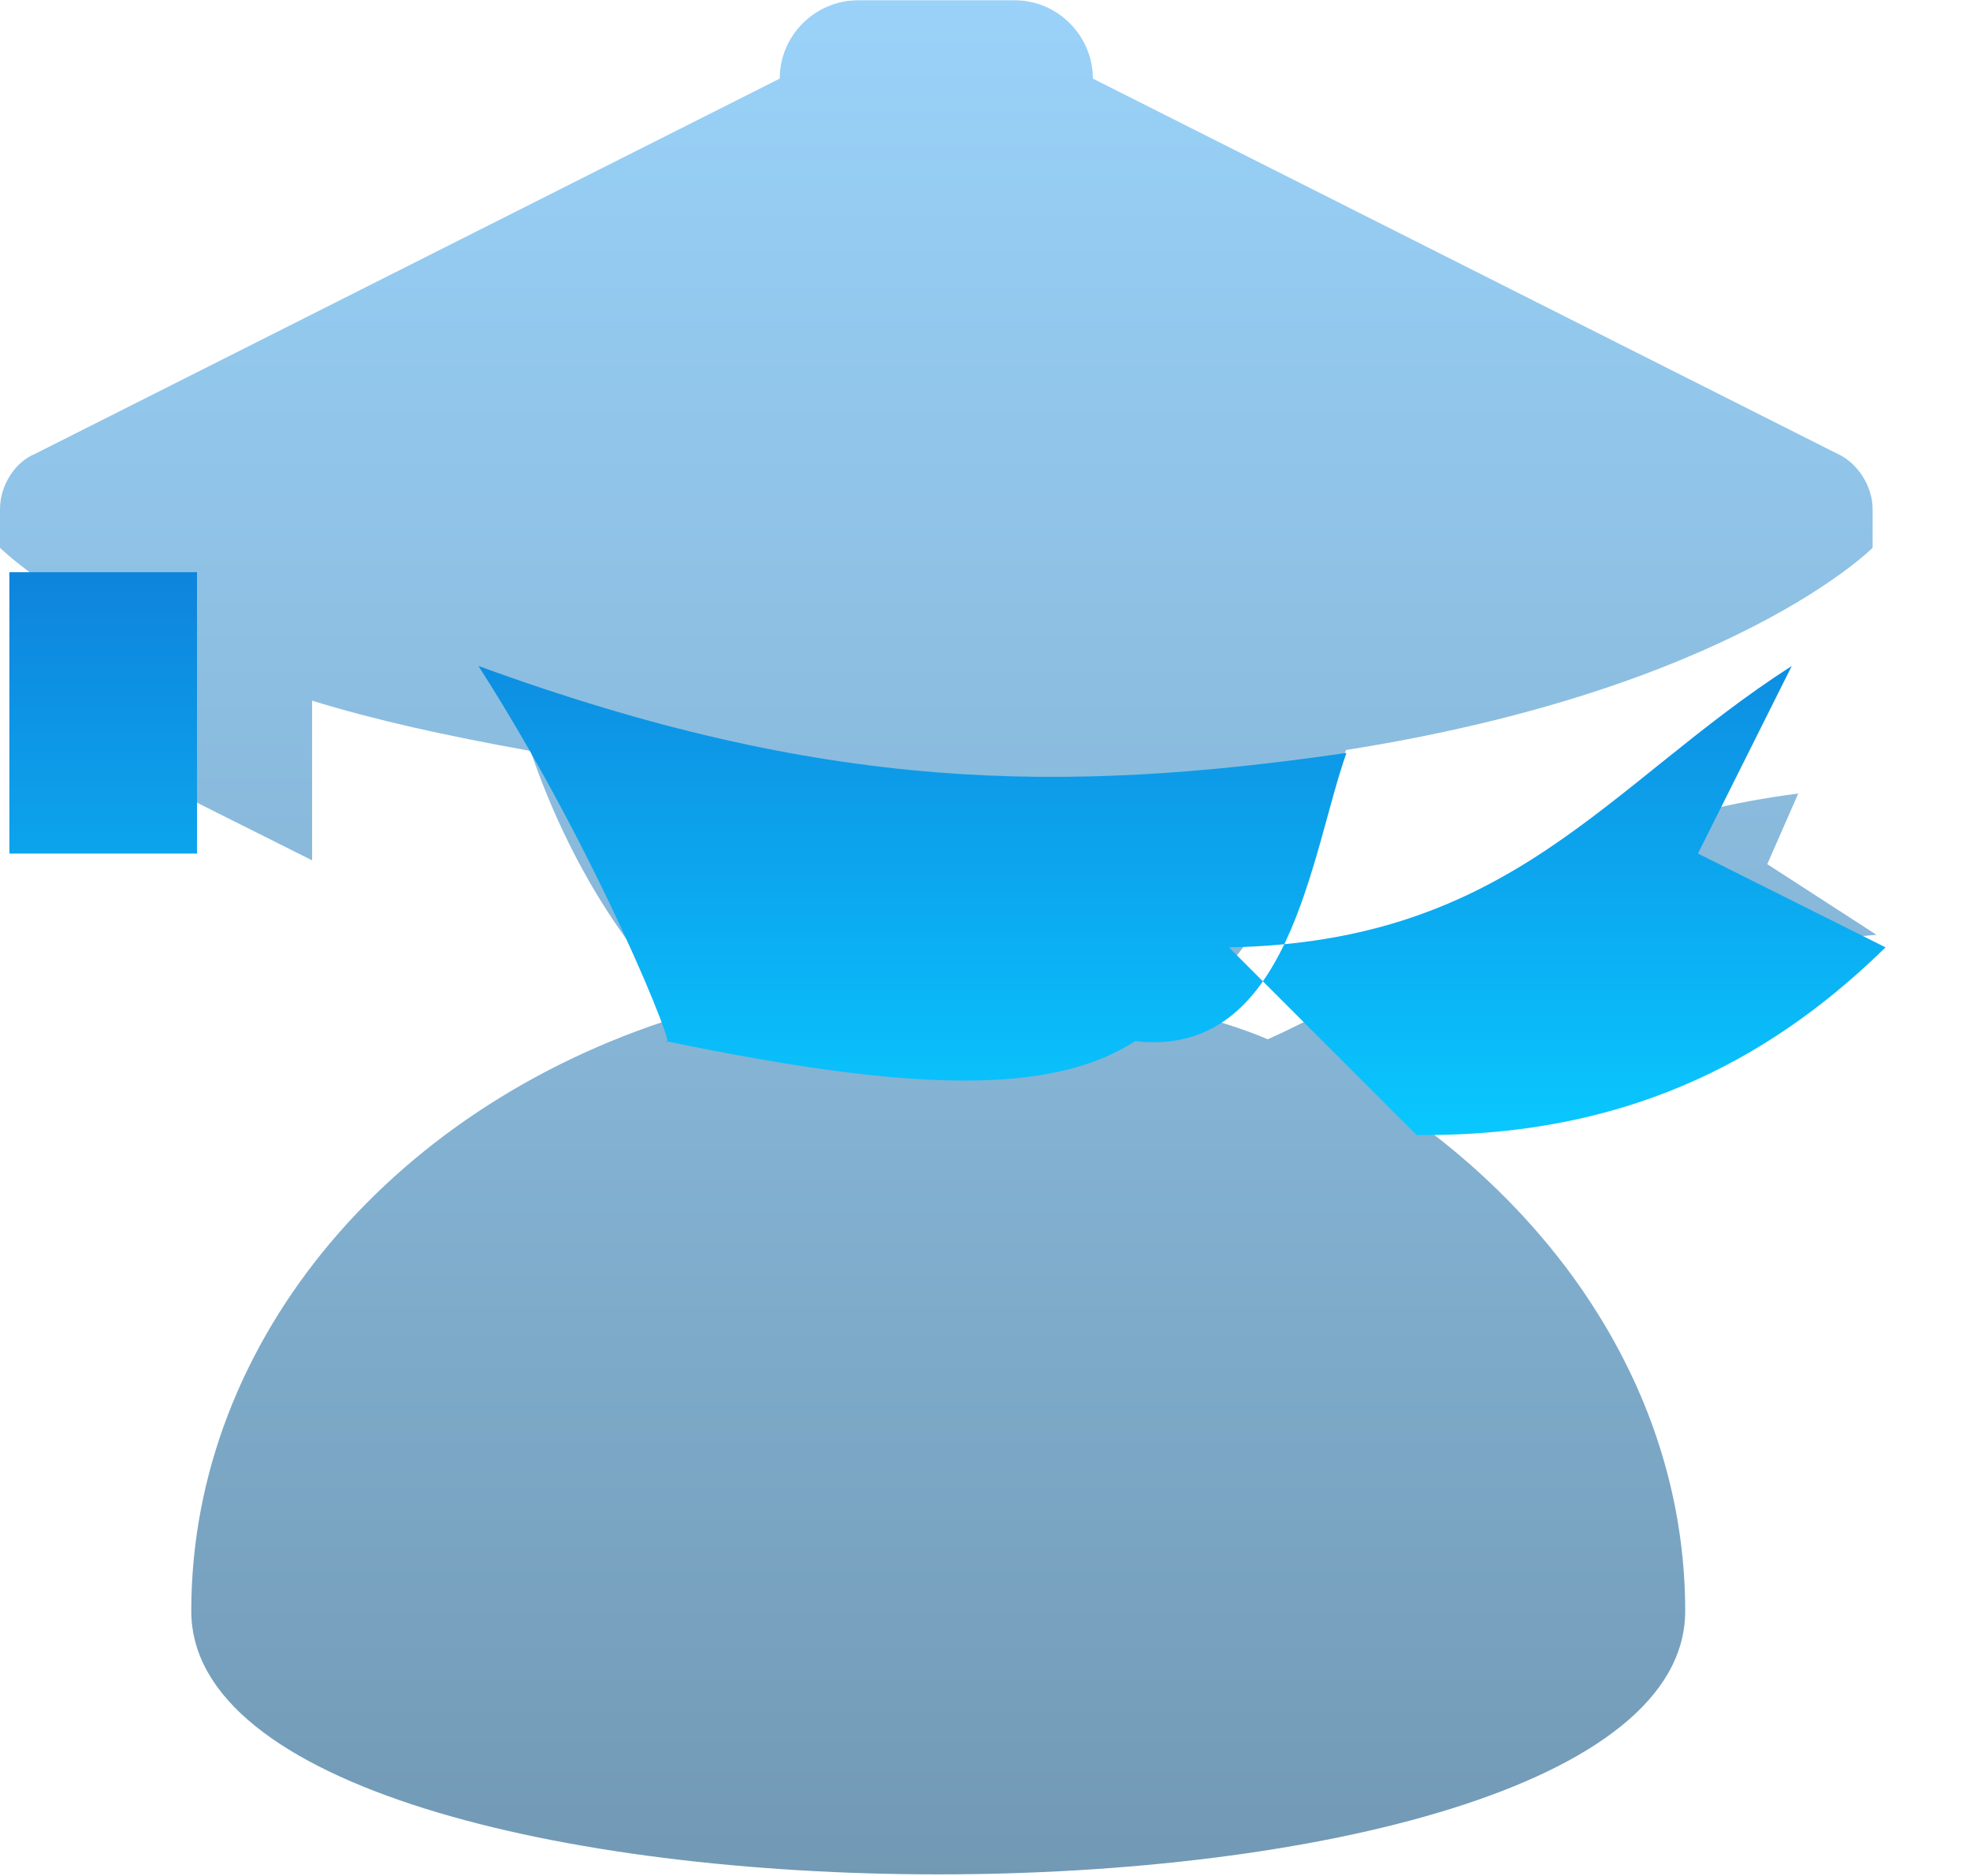
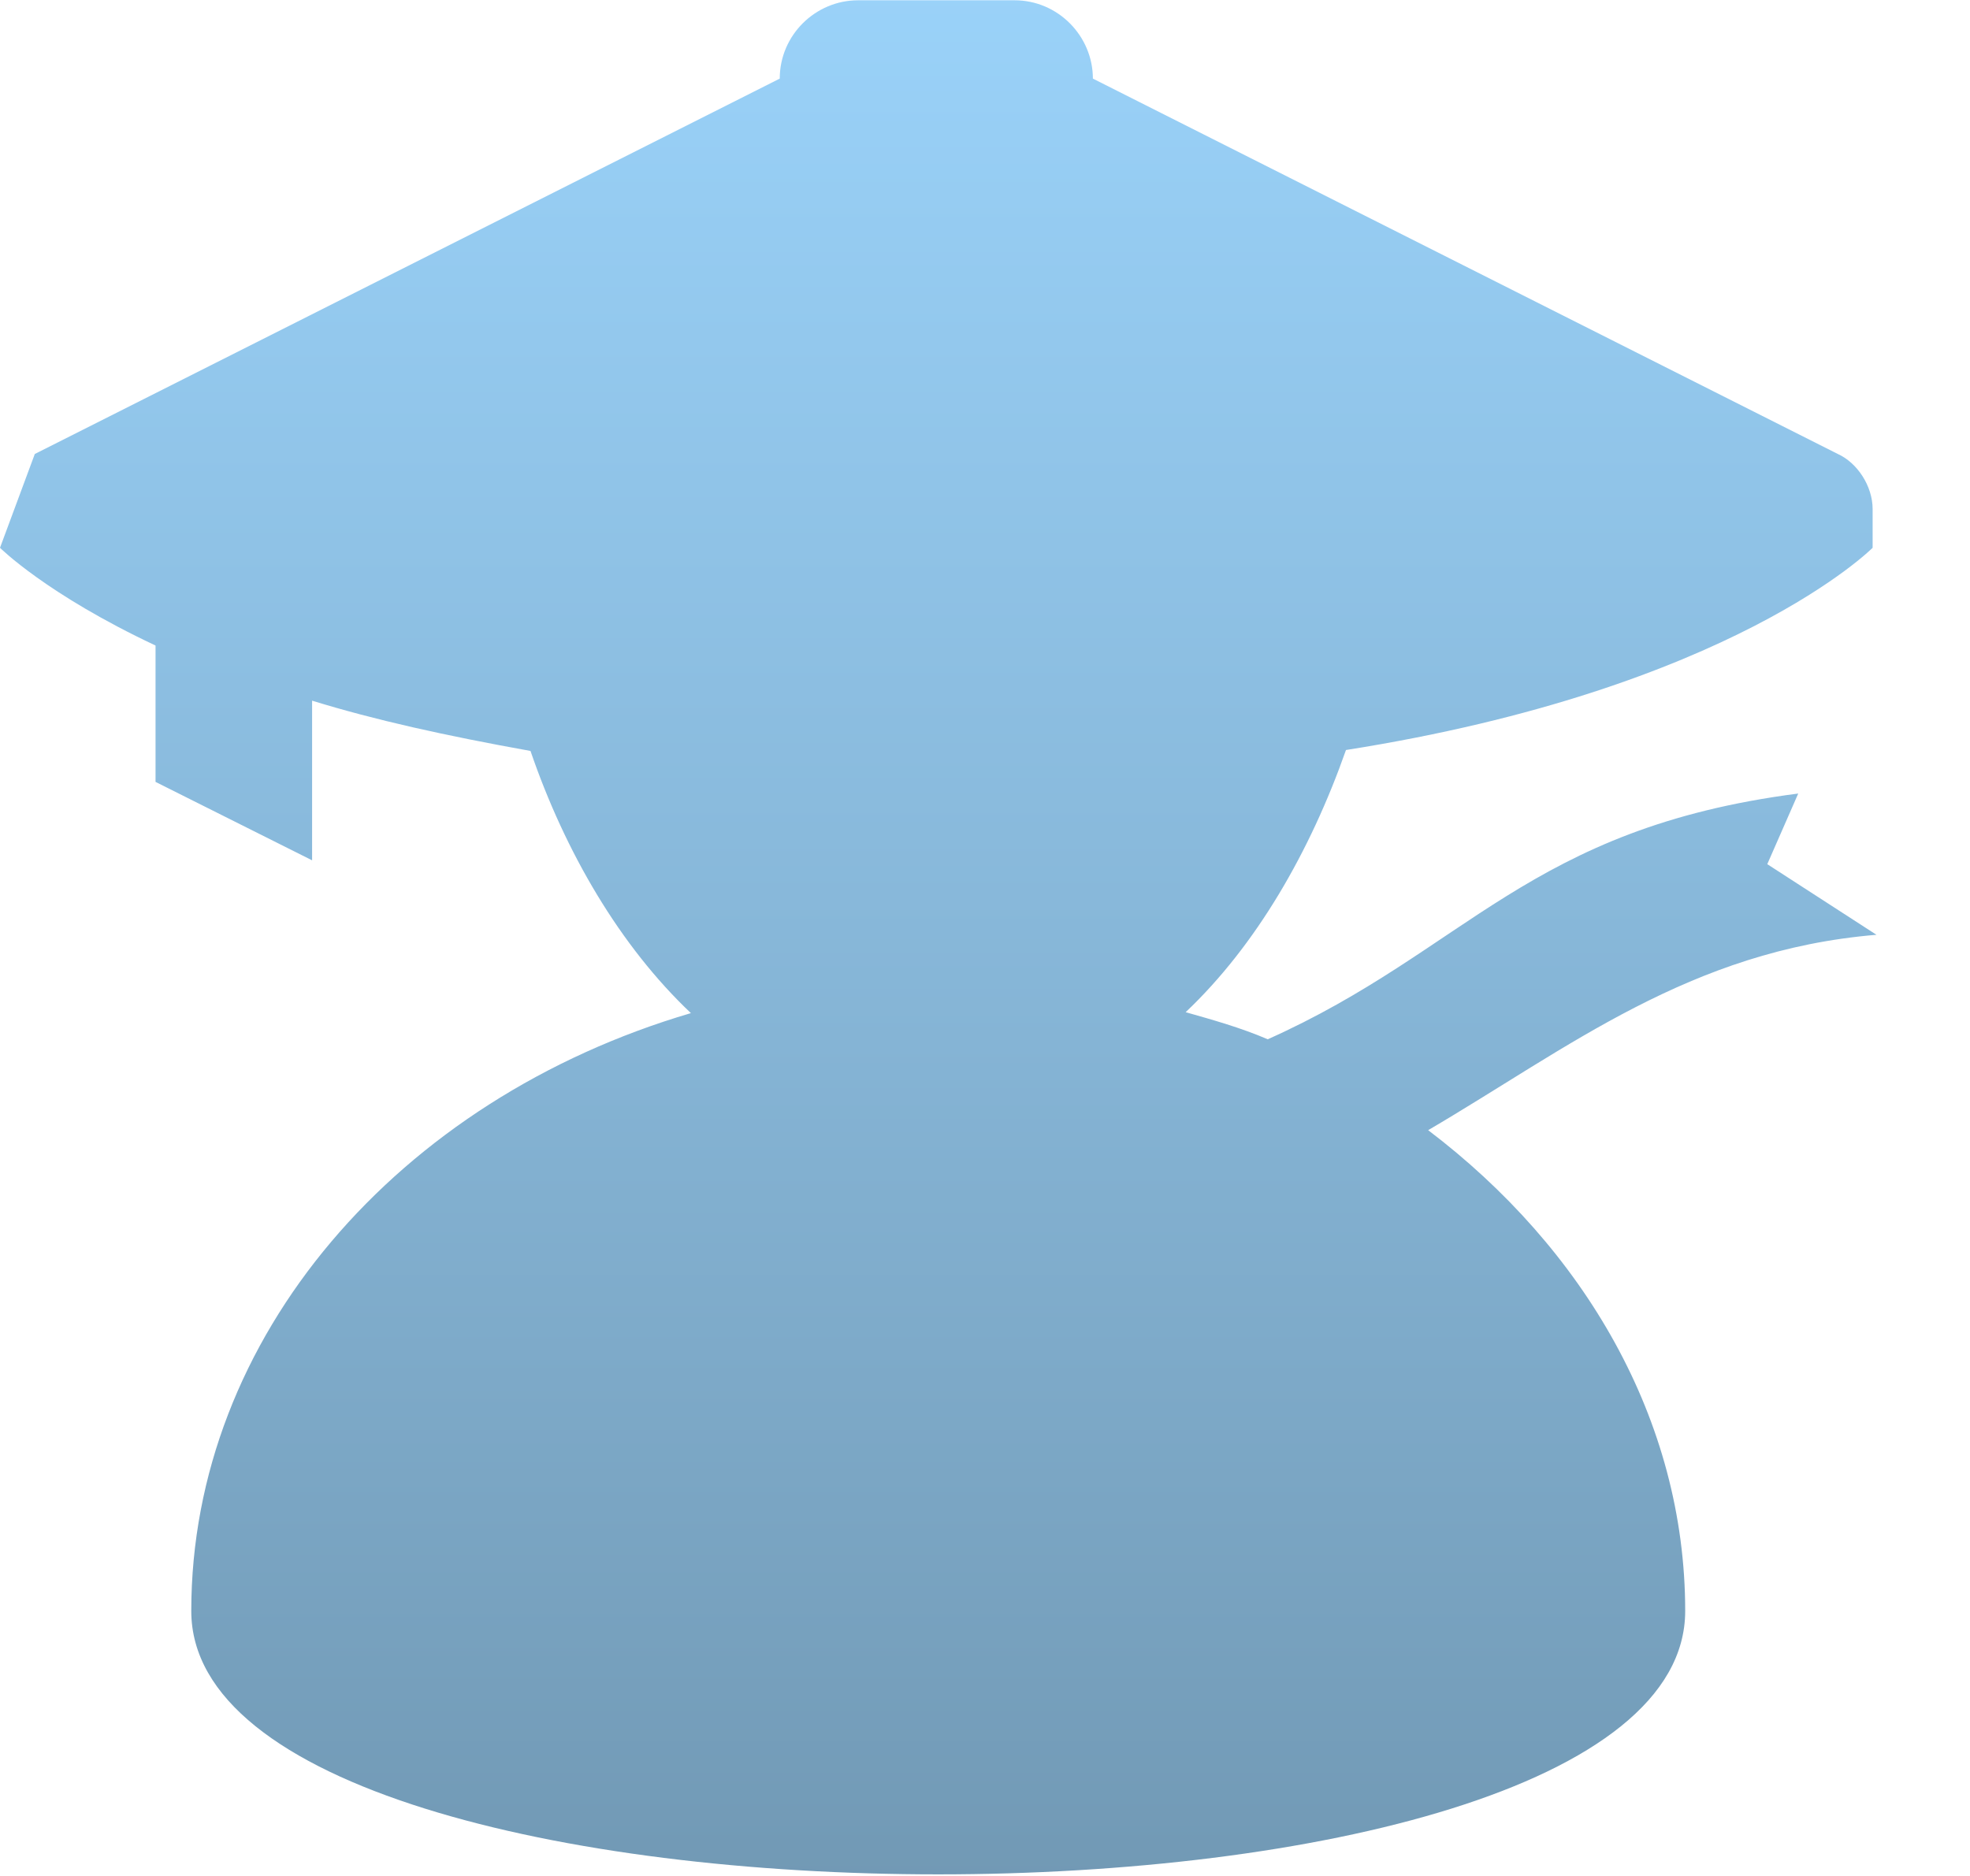
<svg xmlns="http://www.w3.org/2000/svg" width="21px" height="20px">
  <defs>
    <linearGradient id="PSgrad_0" x1="0%" x2="0%" y1="100%" y2="0%">
      <stop offset="0%" stop-color="rgb(111,150,177)" stop-opacity="1" />
      <stop offset="47%" stop-color="rgb(133,180,213)" stop-opacity="1" />
      <stop offset="100%" stop-color="rgb(154,210,249)" stop-opacity="1" />
    </linearGradient>
    <linearGradient id="PSgrad_1" x1="0%" x2="0%" y1="100%" y2="0%">
      <stop offset="0%" stop-color="rgb(9,200,255)" stop-opacity="1" />
      <stop offset="47%" stop-color="rgb(12,166,238)" stop-opacity="1" />
      <stop offset="100%" stop-color="rgb(14,132,220)" stop-opacity="1" />
    </linearGradient>
  </defs>
-   <path fill-rule="evenodd" fill="url(#PSgrad_0)" d="M19.962,5.840 L19.962,5.428 C19.962,5.180 19.797,4.933 19.591,4.840 L11.650,0.838 C11.650,0.385 11.279,0.003 10.815,0.003 L9.147,0.003 C8.693,0.003 8.312,0.374 8.312,0.838 L0.371,4.840 C0.165,4.923 -0.000,5.170 -0.000,5.428 L-0.000,5.840 C-0.000,5.840 0.494,6.335 1.658,6.882 L1.658,8.336 L3.327,9.172 L3.327,7.470 C3.996,7.676 4.738,7.841 5.655,8.006 C6.026,9.089 6.613,10.090 7.365,10.801 C4.244,11.719 2.039,14.256 2.039,17.175 C2.039,20.919 17.964,20.919 17.964,17.175 C17.964,15.133 16.882,13.307 15.224,12.049 C16.718,11.173 18.015,10.131 20.003,9.966 L18.839,9.213 L19.169,8.460 C16.295,8.831 15.636,10.131 13.514,11.080 C13.226,10.956 12.927,10.873 12.639,10.791 C13.391,10.079 13.967,9.079 14.348,7.996 C18.469,7.346 19.962,5.840 19.962,5.840 L19.962,5.840 Z" />
-   <path fill-rule="evenodd" fill="url(#PSgrad_1)" d="M20.1,10.1 C19.010,11.164 17.495,12.126 15.1,12.1 L13.1,10.1 C16.124,10.043 17.123,8.370 19.1,7.1 L18.1,9.1 L20.1,10.1 ZM7.1,11.1 C7.247,11.290 6.371,9.080 5.1,7.1 C8.774,8.442 11.311,8.469 14.353,8.027 C13.971,9.106 13.753,11.290 12.1,11.1 C11.216,11.671 9.742,11.650 7.1,11.1 ZM0.1,6.1 L2.1,6.1 L2.1,9.1 L0.1,9.1 L0.1,6.1 Z" />
+   <path fill-rule="evenodd" fill="url(#PSgrad_0)" d="M19.962,5.840 L19.962,5.428 C19.962,5.180 19.797,4.933 19.591,4.840 L11.650,0.838 C11.650,0.385 11.279,0.003 10.815,0.003 L9.147,0.003 C8.693,0.003 8.312,0.374 8.312,0.838 L0.371,4.840 L-0.000,5.840 C-0.000,5.840 0.494,6.335 1.658,6.882 L1.658,8.336 L3.327,9.172 L3.327,7.470 C3.996,7.676 4.738,7.841 5.655,8.006 C6.026,9.089 6.613,10.090 7.365,10.801 C4.244,11.719 2.039,14.256 2.039,17.175 C2.039,20.919 17.964,20.919 17.964,17.175 C17.964,15.133 16.882,13.307 15.224,12.049 C16.718,11.173 18.015,10.131 20.003,9.966 L18.839,9.213 L19.169,8.460 C16.295,8.831 15.636,10.131 13.514,11.080 C13.226,10.956 12.927,10.873 12.639,10.791 C13.391,10.079 13.967,9.079 14.348,7.996 C18.469,7.346 19.962,5.840 19.962,5.840 L19.962,5.840 Z" />
</svg>